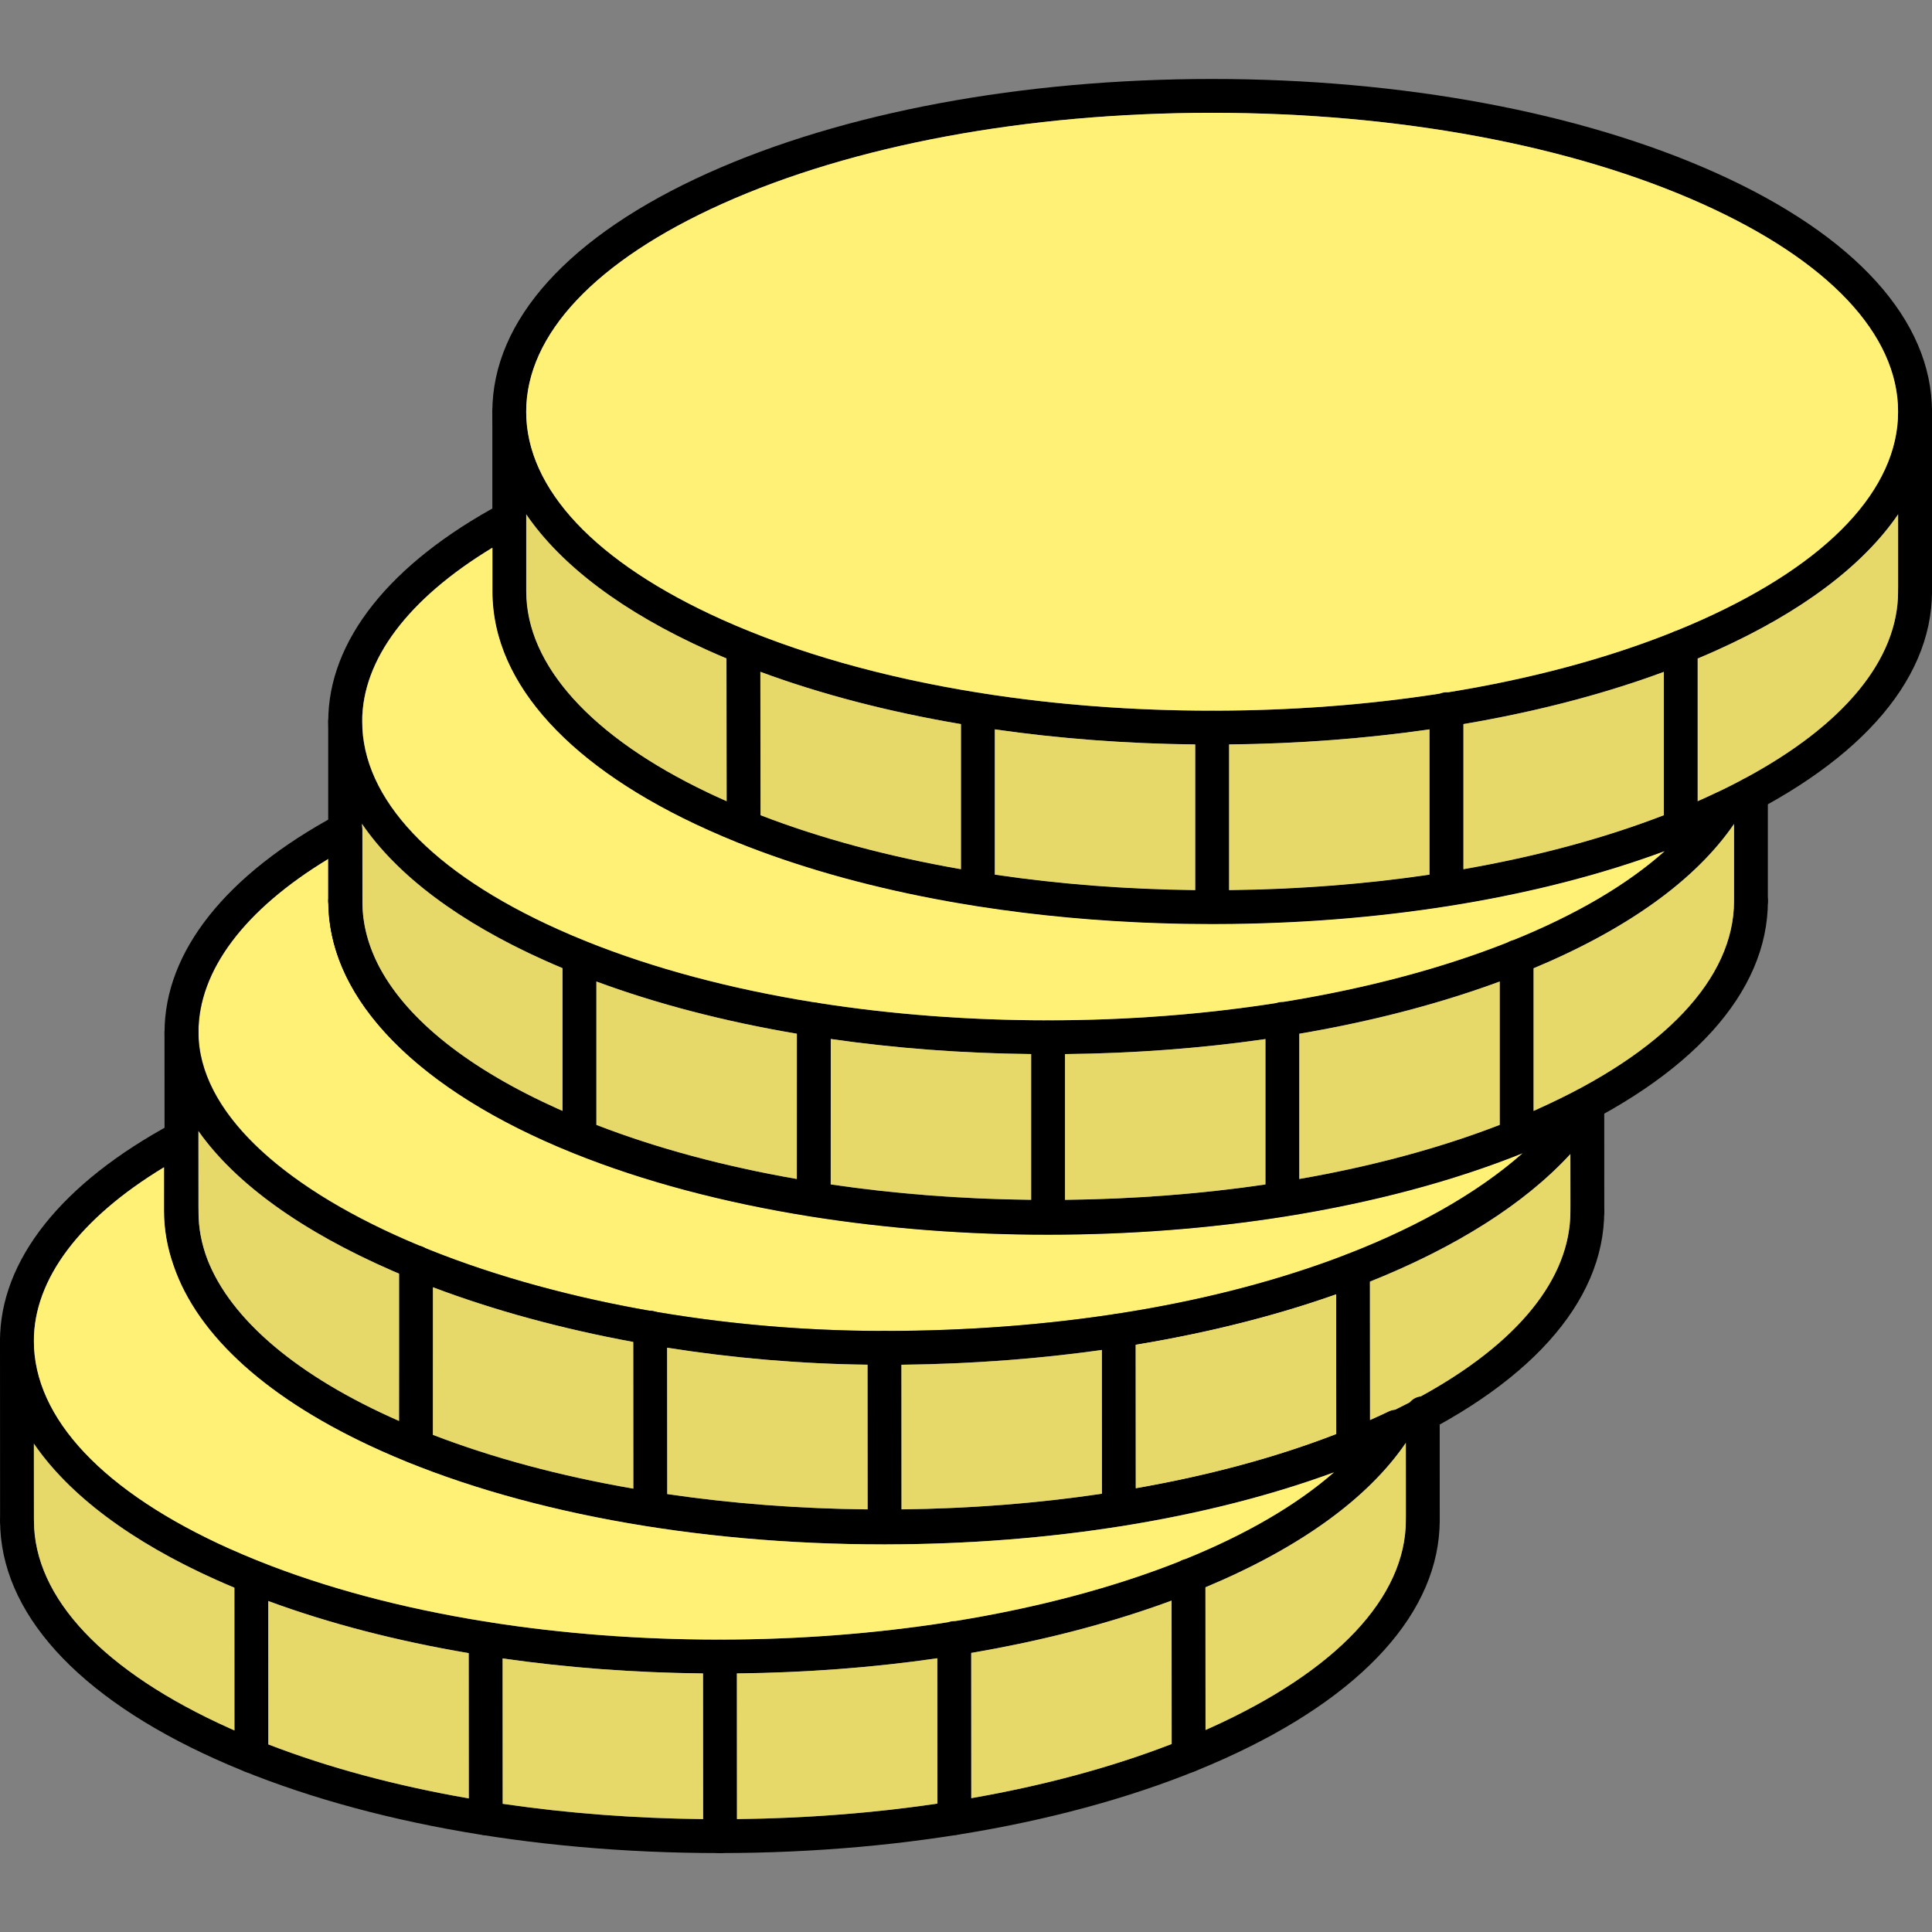
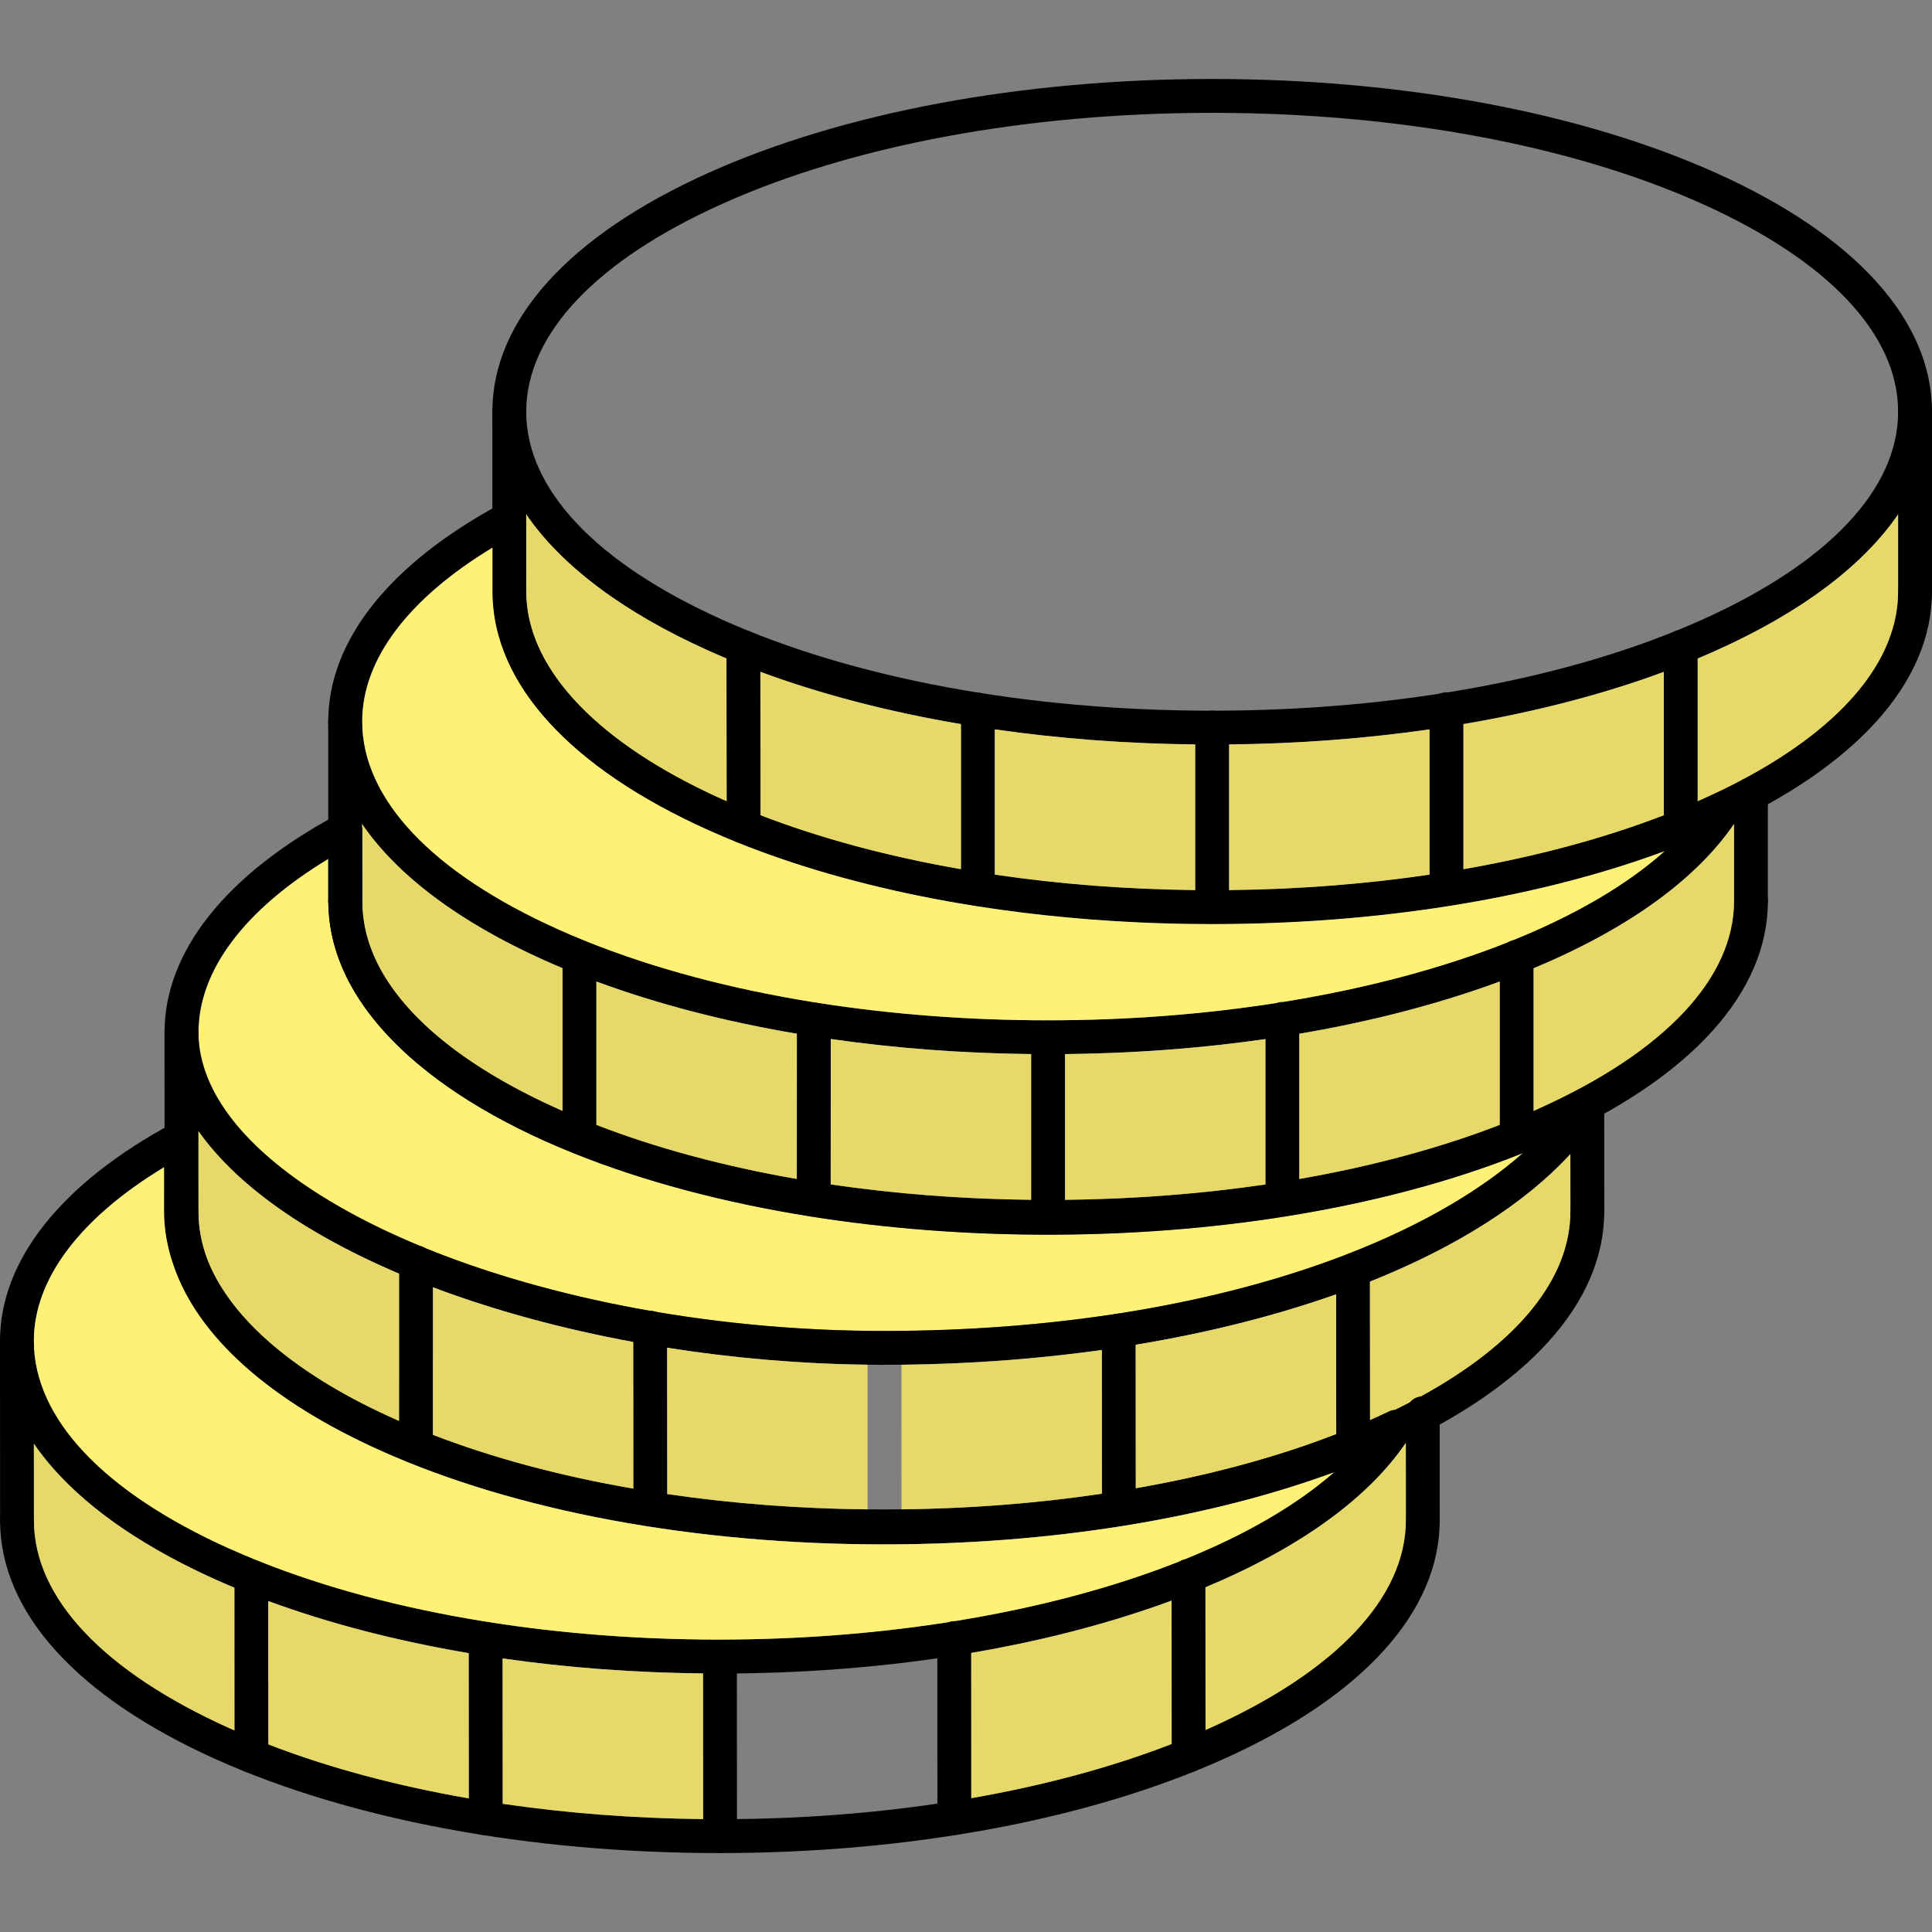
<svg xmlns="http://www.w3.org/2000/svg" clip-rule="evenodd" fill-rule="evenodd" height="512" image-rendering="optimizeQuality" shape-rendering="geometricPrecision" text-rendering="geometricPrecision" viewBox="0 0 43.349 43.349" width="512">
  <rect x="0" y="0" width="43.349" height="43.349" fill="#808080" stroke="none" />
  <g id="Layer_x0020_1">
    <g id="_624586080">
      <path id="_624591672" d="m25.058 29.477c0-0.0 0-0.0 0-0.0.015-.002.03-.003.045-.003.21 0 .38.169.38.379l0.0.319c1.625-.268 3.139-.651 4.496-1.131l-0-.544c0-.155.093-.288.226-.348-.106.041-.212.081-.32.12-1.46.534-3.086.94-4.827 1.208zm-.026.004c.009-.002.017-.003.026-.004-.009.001-.017.003-.026.004zm5.21-1.346c-.012.005-.024.009-.036.014.012-.005.024-.01.036-.014zm-20.707-.134c1.475.601 3.196 1.086 5.055 1.411h.001c.044 0.0.087.008.126.022 1.625.276 3.353.429 5.116.429.005-0.0.009-0.0.014-0 1.802-.001 3.545-.13 5.186-.382-.176.033-.309.188-.309.373l0.0.435.002 3.225c.103-.015.206-.031.308-.047.152-.024.303-.049.452-.076 1.645-.288 3.154-.696 4.496-1.216.076-.029.151-.059.226-.089.181-.073.359-.148.534-.226l-.002-3.106-0-.26c0-.21-.17-.38-.38-.38-.041 0-.081.007-.118.019 1.622-.63 2.962-1.406 3.928-2.263-1.568.63-3.359 1.107-5.325 1.421-1.704.271-3.493.409-5.316.41h-.018c-1.817 0-3.599-.137-5.299-.405-1.972-.313-3.769-.791-5.339-1.422-1.998-.802-3.509-1.817-4.436-2.946-.703-.85-1.07-1.766-1.07-2.714v-.946c-1.885 1.142-2.913 2.51-2.912 3.892v0.0.001c.001 1.814 1.962 3.544 4.968 4.791.041.009.079.025.113.046z" fill="#fff176" />
      <g fill-rule="nonzero">
        <path id="_624591528" d="m27.198 2.532c-4.16 0-8.065.726-10.996 2.043-2.834 1.274-4.395 2.93-4.395 4.664 0 1.734 1.561 3.39 4.395 4.664 2.931 1.317 6.836 2.043 10.996 2.043s8.065-.726 10.997-2.043c2.834-1.274 4.394-2.93 4.394-4.664 0-1.734-1.561-3.391-4.394-4.664-2.931-1.317-6.837-2.043-10.997-2.043zm0 14.174c-4.265 0-8.281-.749-11.308-2.109-3.123-1.403-4.843-3.306-4.843-5.358 0-2.052 1.72-3.954 4.843-5.358 3.027-1.36 7.043-2.109 11.308-2.109 4.265 0 8.281.749 11.307 2.109 3.124 1.404 4.844 3.306 4.844 5.358 0 2.052-1.72 3.955-4.844 5.358-3.026 1.36-7.042 2.109-11.307 2.109z" />
        <path id="_624591840" d="m27.198 20.735c-4.265 0-8.281-.749-11.308-2.109-3.123-1.403-4.843-3.306-4.843-5.357 0-.211.171-.38.38-.38s.38.169.38.38c0 1.734 1.561 3.391 4.395 4.664 2.931 1.317 6.836 2.042 10.996 2.042s8.065-.725 10.997-2.042c2.834-1.274 4.394-2.93 4.394-4.664 0-.211.171-.38.38-.38s.38.169.38.38c0 2.051-1.72 3.954-4.844 5.357-3.026 1.361-7.042 2.109-11.307 2.109z" />
        <path id="_624591936" d="m11.427 13.649c-.21 0-.38-.171-.38-.38v-4.03c0-.21.171-.38.38-.38s.38.17.38.38v4.03c0 .21-.17.38-.38.38z" />
        <path id="_624591720" d="m42.969 13.649c-.21 0-.38-.171-.38-.38v-4.03c0-.21.171-.38.38-.38s.38.17.38.38v4.03c0 .21-.17.38-.38.38z" />
        <path id="_624590736" d="m16.684 18.931c-.21 0-.38-.171-.38-.38 0-.666-.001-1.34-.002-2.015-.001-.675-.002-1.351-.002-2.016 0-.21.171-.38.38-.38.21 0 .38.17.38.38 0 .665.001 1.34.002 2.015.001.675.002 1.35.002 2.016 0 .21-.17.38-.38.38z" />
        <path id="_624590928" d="m21.941 20.332c-.21 0-.38-.17-.38-.38v-4.029c0-.211.17-.38.38-.38.209 0 .38.169.38.38v4.029c0 .21-.171.38-.38.38z" />
        <path id="_624591240" d="m27.198 20.735c-.21 0-.38-.17-.38-.38v-4.029c0-.21.171-.38.38-.38s.38.171.38.38v4.029c0 .21-.171.38-.38.38z" />
        <path id="_624590760" d="m32.455 20.332c-.21 0-.381-.17-.381-.38v-4.039c0-.21.171-.38.381-.38.21 0 .38.17.38.38v4.039c0 .21-.171.38-.38.38z" />
        <path id="_624591144" d="m37.712 18.931c-.21 0-.38-.171-.38-.38v-4.032c0-.21.171-.38.38-.38.21 0 .381.171.381.38v4.032c0 .21-.171.38-.381.38z" />
        <path id="_624591072" d="m11.047 12.289c-1.89 1.144-2.922 2.512-2.922 3.897 0 1.735 1.56 3.391 4.394 4.665 2.931 1.317 6.837 2.042 10.997 2.042 5.93 0 11.274-1.51 13.832-3.795-1.447.537-3.07.949-4.833 1.229-1.705.271-3.494.408-5.317.408-1.823 0-3.612-.137-5.316-.408-1.972-.313-3.769-.792-5.339-1.424-3.493-1.404-5.496-3.458-5.496-5.634zm12.469 11.364c-4.265 0-8.281-.748-11.307-2.109-3.124-1.403-4.844-3.306-4.844-5.358 0-1.809 1.379-3.544 3.883-4.886.118-.062.26-.059.375.009.115.069.185.193.185.327v1.633c0 1.85 1.829 3.646 5.019 4.929 1.518.61 3.259 1.073 5.175 1.378 1.666.265 3.414.398 5.198.398 1.784 0 3.532-.134 5.198-.398 1.916-.305 3.657-.768 5.175-1.378.329-.133.65-.275.958-.421.152-.072.336-.035.449.09.112.127.128.313.038.456-.977 1.55-2.977 2.881-5.782 3.849-2.812.969-6.172 1.481-9.717 1.481z" />
        <path id="_624591336" d="m23.516 27.683c-4.265 0-8.281-.75-11.307-2.109-3.124-1.404-4.844-3.306-4.844-5.358 0-.21.171-.38.38-.38s.38.171.38.38c0 1.734 1.56 3.39 4.394 4.664 2.931 1.317 6.837 2.043 10.997 2.043 4.16 0 8.065-.726 10.996-2.043 2.834-1.273 4.395-2.93 4.395-4.664 0-.21.17-.38.38-.38s.38.171.38.38c0 2.052-1.72 3.954-4.843 5.358-3.027 1.359-7.043 2.109-11.308 2.109z" />
        <path id="_624591024" d="m7.744 20.596c-.21 0-.38-.17-.38-.38v-4.03c0-.21.171-.38.38-.38s.38.17.38.38v4.03c0 .21-.171.38-.38.38z" />
        <path id="_624591096" d="m39.286 20.596c-.21 0-.38-.17-.38-.38v-2.397c0-.21.17-.38.38-.38s.38.17.38.38v2.397c0 .21-.171.38-.38.38z" />
        <path id="_624591216" d="m13.001 25.878c-.21 0-.38-.171-.38-.38v-4.029c0-.211.171-.38.38-.38s.38.169.38.38v4.029c0 .21-.171.38-.38.38z" />
        <path id="_624589944" d="m18.259 27.279c-.21 0-.38-.17-.38-.38l.001-4.029c0-.209.169-.38.38-.38.21 0 .38.171.38.38l-.001 4.029c0 .21-.17.38-.38.38z" />
        <path id="_624590568" d="m23.516 27.683c-.21 0-.38-.171-.38-.38v-4.03c0-.21.17-.38.38-.38.21 0 .38.17.38.38v4.03c0 .21-.17.38-.38.38z" />
        <path id="_624590496" d="m28.773 27.279c-.21 0-.38-.17-.38-.38v-4.038c0-.21.17-.38.38-.38.209 0 .38.17.38.38v4.038c0 .21-.171.38-.38.38z" />
        <path id="_624590472" d="m34.029 25.878c-.21 0-.38-.171-.38-.38v-4.032c0-.21.17-.38.38-.38s.38.171.38.38v4.032c0 .21-.171.38-.38.38z" />
        <path id="_624590232" d="m7.372 19.266c-1.891 1.143-2.921 2.513-2.92 3.897.001 3.508 7.33 6.7 15.38 6.7h.014c3.724-.002 7.196-.553 10.039-1.593 1.783-.653 3.249-1.479 4.284-2.397-1.568.63-3.359 1.107-5.325 1.421-1.704.271-3.493.409-5.316.41-.006 0-.012 0-.018 0-1.817 0-3.599-.137-5.299-.405-1.972-.313-3.769-.791-5.339-1.422-3.494-1.403-5.498-3.456-5.499-5.632zm12.46 11.357c-3.923 0-7.935-.766-11.01-2.102-3.307-1.437-5.13-3.34-5.13-5.357-.001-1.809 1.377-3.545 3.88-4.887.118-.064.261-.061.374.009.115.069.185.192.185.326l.001 1.633c.001 1.85 1.831 3.646 5.021 4.926 1.518.61 3.259 1.073 5.175 1.376 1.661.263 3.404.396 5.181.396h.017c1.785-.001 3.533-.136 5.198-.401 1.916-.305 3.657-.769 5.174-1.381.296-.12 1.071-.491 1.444-.67l.109-.052c.152-.073.336-.037.447.09.113.126.129.312.039.454-2.12 3.37-8.586 5.636-16.09 5.639-.005 0-.01 0-.015 0z" />
        <path id="_624590280" d="m19.831 34.653c-4.259 0-8.268-.747-11.292-2.104-3.124-1.402-4.845-3.304-4.846-5.356 0-.21.17-.38.38-.38.21 0 .38.17.38.38.001 1.734 1.562 3.39 4.397 4.662 2.928 1.314 6.826 2.037 10.98 2.037h.017c4.16-.002 8.066-.729 10.995-2.047 2.833-1.276 4.394-2.932 4.393-4.667 0-.21.17-.38.38-.38.21 0 .38.17.38.38.001 2.052-1.718 3.955-4.841 5.36-3.026 1.362-7.042 2.112-11.308 2.114-.005 0-.011 0-.017 0z" />
        <path id="_624589896" d="m4.073 27.573c-.21 0-.38-.17-.38-.38l-.002-4.029c0-.21.171-.38.38-.38.21 0 .38.169.38.379l.002 4.03c0 .21-.17.38-.38.38z" />
        <path id="_624589872" d="m35.616 27.558c-.21 0-.38-.17-.38-.38l-.001-2.396c0-.21.169-.38.38-.38.21 0 .38.17.38.38l.001 2.396c0 .21-.17.38-.38.38z" />
-         <path id="_624590400" d="m9.333 32.853c-.21 0-.38-.17-.38-.38 0-.66 0-1.358.001-2.055 0-.711.001-1.422 0-2.092 0-.21.171-.38.38-.38.21 0 .38.169.38.379.001.671 0 1.383 0 2.093-.001.698-.001 1.396-.001 2.055 0 .21-.169.38-.38.38z" />
+         <path id="_624590400" d="m9.333 32.853c-.21 0-.38-.17-.38-.38 0-.66 0-1.358.001-2.055 0-.711.001-1.422 0-2.092 0-.21.171-.38.38-.38.21 0 .38.169.38.379.001.671 0 1.383 0 2.093-.001.698-.001 1.396-.001 2.055 0 .21-.169.38-.38.38" />
        <path id="_624590184" d="m14.591 34.251c-.21 0-.38-.169-.38-.379l-.002-4.08c0-.21.169-.38.381-.38.21 0 .38.171.38.38l.002 4.079c0 .21-.171.38-.38.38z" />
-         <path id="_624590328" d="m19.847 34.653c-.209 0-.38-.171-.38-.38l-.002-4.029c0-.21.171-.38.38-.38.21 0 .38.17.38.38l.002 4.029c0 .21-.17.38-.38.38z" />
        <path id="_624589536" d="m25.105 34.247c-.21 0-.38-.169-.38-.38l-.002-4.012c0-.21.17-.38.38-.38.21 0 .38.169.38.379l.002 4.012c0 .21-.17.38-.38.38z" />
        <path id="_624589776" d="m30.361 32.843c-.21 0-.38-.17-.38-.38l-.002-3.966c0-.21.171-.38.38-.381.21 0 .38.17.38.38l.002 3.967c0 .21-.169.38-.379.38z" />
        <path id="_624589344" d="m3.68 26.19c-1.89 1.145-2.921 2.514-2.92 3.898.001 1.735 1.563 3.391 4.397 4.663 2.928 1.313 6.826 2.037 10.98 2.037h.017c5.931-.003 11.275-1.516 13.83-3.801-1.446.537-3.068.951-4.832 1.232-1.705.271-3.493.409-5.317.41-.005 0-.011 0-.016 0-1.819 0-3.602-.137-5.302-.405-1.972-.313-3.769-.791-5.339-1.422-3.494-1.403-5.498-3.456-5.499-5.632zm12.457 11.359c-4.259 0-8.268-.748-11.291-2.104-3.124-1.402-4.845-3.303-4.846-5.355-.001-1.809 1.377-3.545 3.88-4.888.118-.063.261-.06.374.009.115.068.185.192.185.326l.001 1.633c.001 1.85 1.831 3.646 5.022 4.926 1.518.61 3.259 1.073 5.175 1.376 1.661.263 3.404.396 5.183.396h.015c1.784-.001 3.532-.135 5.198-.401 1.916-.305 3.657-.769 5.174-1.381.33-.133.651-.274.957-.42.154-.073.336-.037.449.09.113.126.128.312.038.456-.975 1.55-2.975 2.882-5.78 3.851-2.811.97-6.171 1.485-9.716 1.487-.005 0-.011 0-.017 0z" />
        <path id="_624589272" d="m16.14 41.578c-4.259 0-8.268-.746-11.292-2.103-3.124-1.402-4.845-3.305-4.846-5.356 0-.21.169-.38.38-.38.21 0 .38.171.38.38.001 1.734 1.562 3.389 4.396 4.662 2.928 1.314 6.827 2.037 10.981 2.037h.017c4.16-.002 8.066-.729 10.995-2.047 2.833-1.275 4.394-2.932 4.393-4.667 0-.21.17-.38.38-.38.21 0 .38.17.38.38.001 2.052-1.718 3.955-4.841 5.36-3.026 1.361-7.041 2.112-11.307 2.114-.005 0-.011 0-.017 0z" />
        <path id="_624589320" d="m.382 34.499c-.21 0-.38-.171-.38-.38l-.002-4.029c0-.21.17-.38.38-.38.21 0 .38.169.38.379l.002 4.03c0 .21-.171.38-.38.38z" />
        <path id="_624589080" d="m31.924 34.484c-.21 0-.38-.171-.38-.38l-.001-2.397c0-.21.169-.38.38-.38.21 0 .38.171.38.38l.001 2.397c0 .209-.171.38-.38.38z" />
        <path id="_624589416" d="m5.641 39.779c-.21 0-.38-.17-.38-.38l-.001-4.029c0-.21.17-.38.38-.38.21 0 .38.169.38.379l.001 4.03c0 .21-.17.38-.379.38-.001 0-.001 0-.001 0z" />
        <path id="_624589440" d="m10.899 41.177c-.21 0-.38-.169-.38-.379l-.002-4.03c0-.21.17-.38.381-.38.209 0 .38.17.38.38l.002 4.029c0 .21-.171.38-.38.38z" />
        <path id="_624589248" d="m16.156 41.578c-.21 0-.38-.17-.38-.38l-.002-4.029c0-.21.17-.38.38-.38.21 0 .38.169.38.38l.002 4.03c0 .21-.171.38-.381.38z" />
        <path id="_624589608" d="m21.413 41.172c-.21 0-.38-.169-.38-.379l-.002-4.039c0-.21.17-.38.38-.38.21 0 .38.17.38.38l.002 4.038c0 .21-.171.38-.38.38z" />
        <path id="_624588504" d="m26.669 39.769c-.21 0-.38-.17-.38-.38l-.002-4.032c0-.21.17-.38.38-.38.21 0 .38.17.38.38l.002 4.032c0 .21-.169.38-.379.38-.001 0-.001 0-.001 0z" />
      </g>
-       <path id="_624588408" d="m27.198 15.945c1.767 0 3.489-.131 5.109-.383.046-.019.096-.03.148-.03.011 0 .022.001.033.001 1.843-.298 3.552-.753 5.043-1.35.025-.014.052-.025.08-.032.198-.08.393-.164.583-.249 2.834-1.274 4.394-2.93 4.394-4.664 0-1.734-1.561-3.391-4.394-4.664-2.931-1.317-6.837-2.043-10.997-2.043s-8.065.726-10.996 2.043c-2.834 1.274-4.395 2.93-4.395 4.664 0 1.734 1.561 3.39 4.395 4.664 1.654.743 3.619 1.298 5.764 1.641.024.002.048.005.07.011 1.636.257 3.375.391 5.162.391z" fill="#fff176" />
      <path id="_624588888" d="m39.136 17.47c2.236-1.2 3.452-2.671 3.452-4.202v-1.726c-.788 1.151-2.173 2.196-4.084 3.054-.136.061-.273.121-.413.179v3.202c.148-.065.293-.132.435-.2.008-.004.016-.007.024-.01.182-.087.358-.176.528-.266.018-.011.036-.022.056-.03z" fill="#e6d96a" />
      <path id="_624588480" d="m32.836 19.503c1.645-.287 3.154-.693 4.496-1.211v-3.217c-1.36.503-2.877.897-4.496 1.171z" fill="#e6d96a" />
      <path id="_624588744" d="m27.578 19.972c1.538-.017 3.047-.133 4.496-.347v-3.26c-1.439.207-2.95.322-4.496.338z" fill="#e6d96a" />
      <path id="_624588576" d="m22.321 19.625c1.45.214 2.959.33 4.496.347v-3.269c-1.546-.016-3.057-.131-4.496-.338z" fill="#e6d96a" />
      <path id="_624588768" d="m17.064 18.292c1.342.518 2.852.924 4.497 1.211v-3.256c-1.621-.275-3.139-.669-4.5-1.173 0.0.484.001.972.002 1.461.001.588.002 1.176.002 1.757z" fill="#e6d96a" />
      <path id="_624588624" d="m11.807 13.268c0 1.658 1.469 3.273 4.07 4.514.106.051.215.101.325.15.034.015.068.03.102.045-0-.478-.001-.96-.002-1.443-.001-.589-.002-1.178-.002-1.761-.139-.058-.275-.117-.41-.178-1.91-.858-3.295-1.903-4.083-3.054v.094z" fill="#e6d96a" />
      <path id="_624587856" d="m5.157 34.751c.199.089.402.175.609.259.011.004.022.008.033.013 1.511.606 3.245 1.066 5.118 1.364.028.001.054.006.08.013 1.629.255 3.362.388 5.141.388h.017c1.781-.001 3.51-.138 5.125-.391.041-.015.086-.024.132-.024.005 0 .009 0.0.014 0 1.865-.302 3.577-.759 5.042-1.341.037-.023.078-.04.122-.049 1.355-.549 2.493-1.207 3.338-1.946-2.846 1.044-6.367 1.613-10.079 1.615-0 0-0 0-.001 0h-.017c-4.259 0-8.268-.747-11.292-2.104-2.506-1.125-4.109-2.571-4.646-4.158-0-0-0-.001-0-.001-.141-.4-.213-.808-.213-1.22v-.979c-1.89 1.145-2.921 2.514-2.92 3.898v.001c.001 1.735 1.563 3.391 4.397 4.663z" fill="#fff176" />
      <path id="_624587616" d="m.762 34.119c.001 1.734 1.562 3.389 4.396 4.662.034.015.068.03.102.045l-.001-3.202c-.14-.059-.278-.118-.414-.179-1.91-.857-3.296-1.901-4.085-3.052l.001 1.726v0z" fill="#e6d96a" />
      <path id="_624588048" d="m6.021 39.14c1.349.521 2.867.928 4.497 1.211l-.002-3.259c-1.619-.274-3.136-.667-4.497-1.169z" fill="#e6d96a" />
      <path id="_624587520" d="m11.279 40.472c1.435.211 2.946.327 4.497.343l-.002-3.268c-1.547-.015-3.058-.13-4.497-.336z" fill="#e6d96a" />
-       <path id="_624587640" d="m16.536 40.815c1.55-.017 3.062-.135 4.497-.347l-.002-3.261c-1.44.208-2.95.323-4.497.34z" fill="#e6d96a" />
      <path id="_624587712" d="m21.793 40.346c1.63-.284 3.148-.693 4.496-1.215l-.002-3.218c-.137.051-.276.1-.417.149-1.26.435-2.631.778-4.078 1.025z" fill="#e6d96a" />
      <path id="_624587760" d="m27.151 38.771c2.833-1.276 4.393-2.932 4.393-4.667 0-0 0-0 0-0l-.001-1.73c-.857 1.256-2.396 2.363-4.496 3.24l.002 3.202c.034-.015.068-.03.102-.046z" fill="#e6d96a" />
      <path id="_624587904" d="m31.883 31.329c2.173-1.191 3.353-2.642 3.353-4.151 0-0 0-0 0-0l-.001-1.283c-1.035 1.125-2.583 2.096-4.496 2.861l.002 3.106c.144-.064.285-.129.423-.195.045-.021.092-.033.139-.036.112-.055.221-.11.329-.166.061-.074.15-.124.252-.134z" fill="#e6d96a" />
      <path id="_624587184" d="m25.485 33.392c1.645-.288 3.154-.696 4.496-1.216l-.002-3.134c-1.356.48-2.87.863-4.496 1.131z" fill="#e6d96a" />
      <path id="_624586896" d="m20.228 33.866c1.538-.018 3.047-.135 4.497-.351l-.002-3.225c-1.431.201-2.94.315-4.497.332z" fill="#e6d96a" />
      <path id="_624586776" d="m14.971 33.523c1.449.213 2.959.328 4.496.343l-.002-3.246c-1.51-.018-3.028-.149-4.497-.381z" fill="#e6d96a" />
      <path id="_624586920" d="m9.713 32.194c1.343.517 2.852.923 4.497 1.207l-.002-3.291c-1.597-.294-3.121-.708-4.494-1.227 0 .502-0 1.019-0 1.534-.001.6-.001 1.201-.001 1.777z" fill="#e6d96a" />
      <path id="_624586944" d="m4.65 28.25c.525 1.356 2.025 2.632 4.303 3.632 0-.479 0-.972.001-1.464 0-.623.001-1.245 0-1.84-.044-.019-.088-.038-.132-.057-2.059-.894-3.542-1.969-4.369-3.14l.001 1.812v0c0.0.356.066.71.196 1.057z" fill="#e6d96a" />
      <path id="_624587064" d="m8.528 21.729c.633 1.169 1.996 2.255 3.991 3.151.034.015.068.03.102.045v-3.202c-.14-.059-.277-.118-.413-.179-1.91-.858-3.295-1.903-4.084-3.054v.05c.004.023.007.047.007.071l.001 1.633c0.0.502.135.999.395 1.484 0.0 0.0 0.0.001.001.001z" fill="#e6d96a" />
      <path id="_624587448" d="m13.382 25.24c1.348.522 2.866.93 4.496 1.213l.001-3.259c-1.62-.274-3.137-.668-4.497-1.171z" fill="#e6d96a" />
      <path id="_624587232" d="m18.639 26.575c1.435.211 2.946.329 4.497.345v-3.27c-1.546-.016-3.057-.131-4.496-.338z" fill="#e6d96a" />
      <path id="_624586200" d="m23.896 26.921c1.55-.017 3.062-.134 4.497-.345v-3.262c-1.44.207-2.95.321-4.497.337z" fill="#e6d96a" />
      <path id="_624586296" d="m29.153 26.453c1.63-.284 3.148-.692 4.497-1.214v-3.217c-.137.051-.276.1-.417.149-1.261.434-2.631.777-4.08 1.023z" fill="#e6d96a" />
      <path id="_624586704" d="m34.512 24.88c2.834-1.273 4.395-2.93 4.395-4.664v-1.729c-.859 1.256-2.397 2.361-4.497 3.238v3.201c.034-.015.068-.03.102-.045z" fill="#e6d96a" />
      <path id="_624586176" d="m26.448 20.727c-.045-.001-.09-.002-.136-.003.045.001.09.002.136.003zm-13.284.397c1.509.606 3.243 1.067 5.113 1.366.029.001.057.006.085.013 1.634.256 3.371.39 5.155.39 1.782 0 3.51-.136 5.127-.389.041-.015.085-.023.131-.023.004 0 .008 0 .013 0 1.865-.301 3.577-.757 5.042-1.338.029-.018.06-.032.093-.042.012-.004.024-.007.036-.01 1.384-.561 2.541-1.234 3.39-1.993-2.744 1.017-6.125 1.589-9.701 1.633-.149.002-.298.003-.448.003-.204 0-.407-.002-.609-.005-.047-.001-.094-.002-.141-.003-.045-.001-.09-.002-.136-.003-.227-.006-.454-.013-.679-.023-.004-0-.008-0-.011-.001-.04-.002-.079-.004-.118-.005-1.391-.066-2.748-.212-4.042-.436-.063-.011-.126-.022-.188-.033-1.617-.29-3.131-.702-4.487-1.226-.078-.03-.156-.061-.233-.092-.008-.003-.015-.006-.022-.009-.218-.088-.432-.179-.641-.273-1.543-.693-2.743-1.508-3.563-2.403-.812-.884-1.28-1.876-1.28-2.954v-.979c-1.89 1.144-2.922 2.512-2.922 3.897 0 1.735 1.56 3.391 4.394 4.665.197.089.399.175.605.258.013.004.026.01.039.016z" fill="#fff176" />
    </g>
  </g>
</svg>